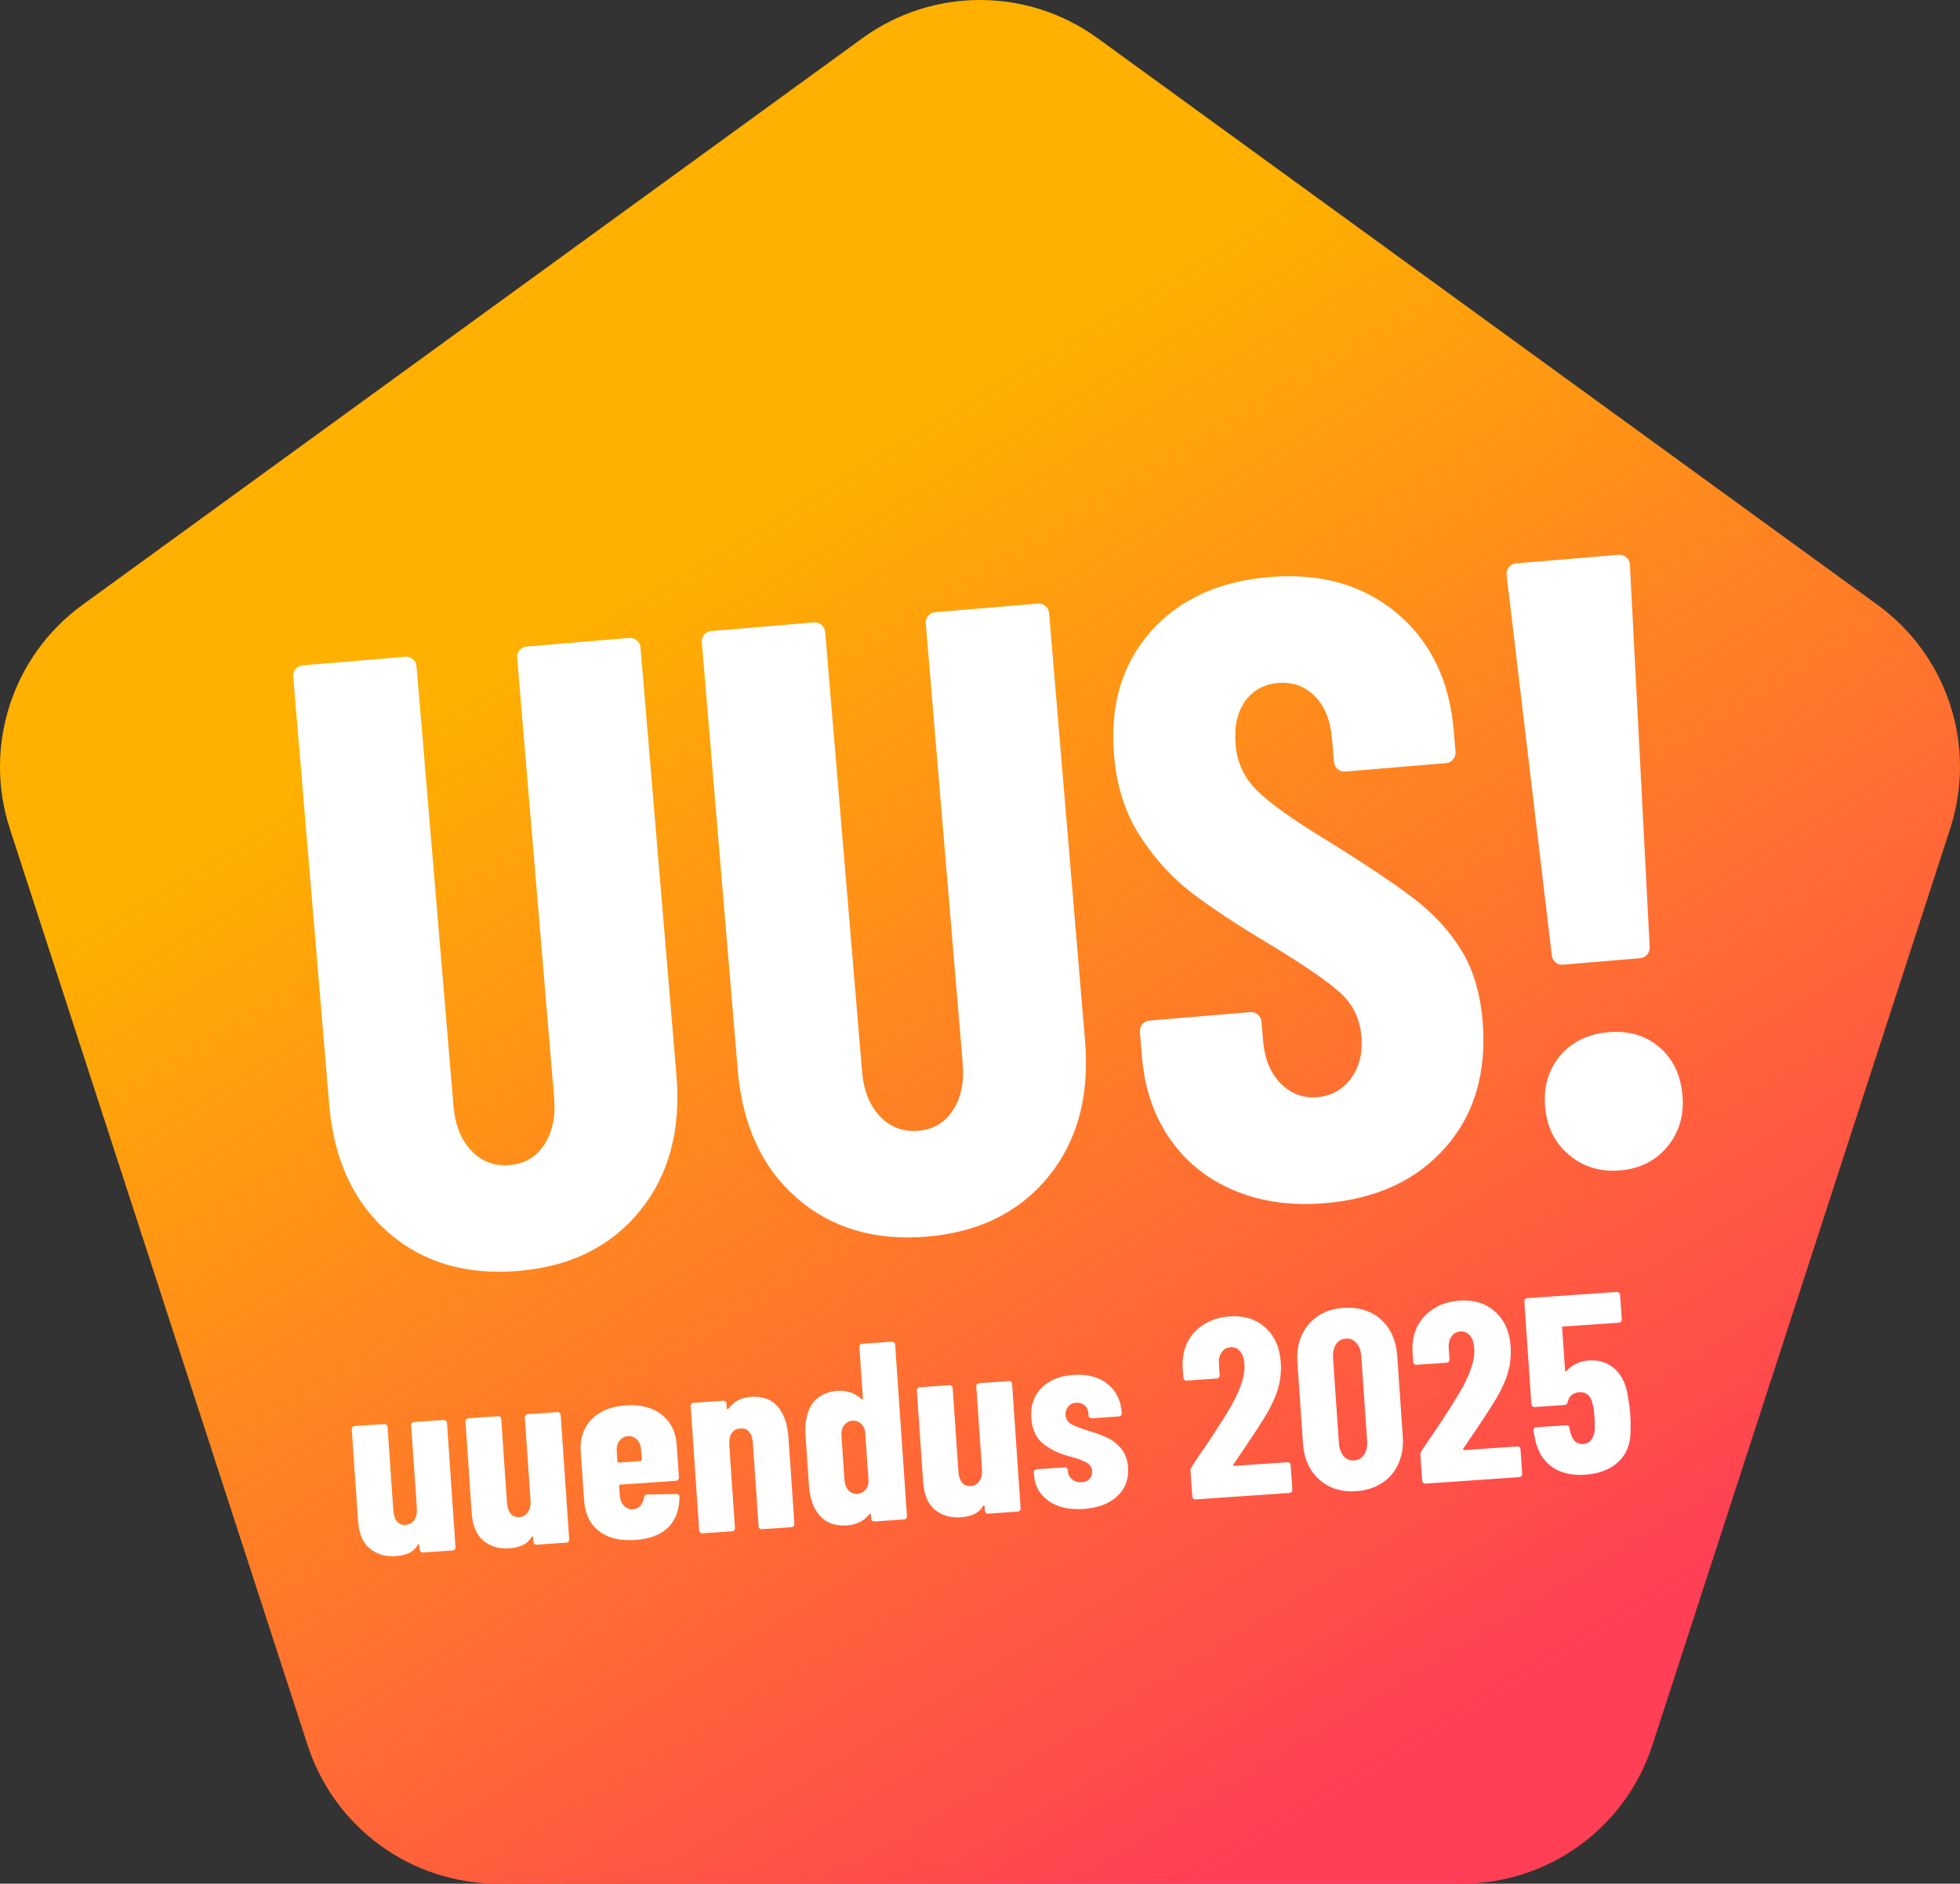
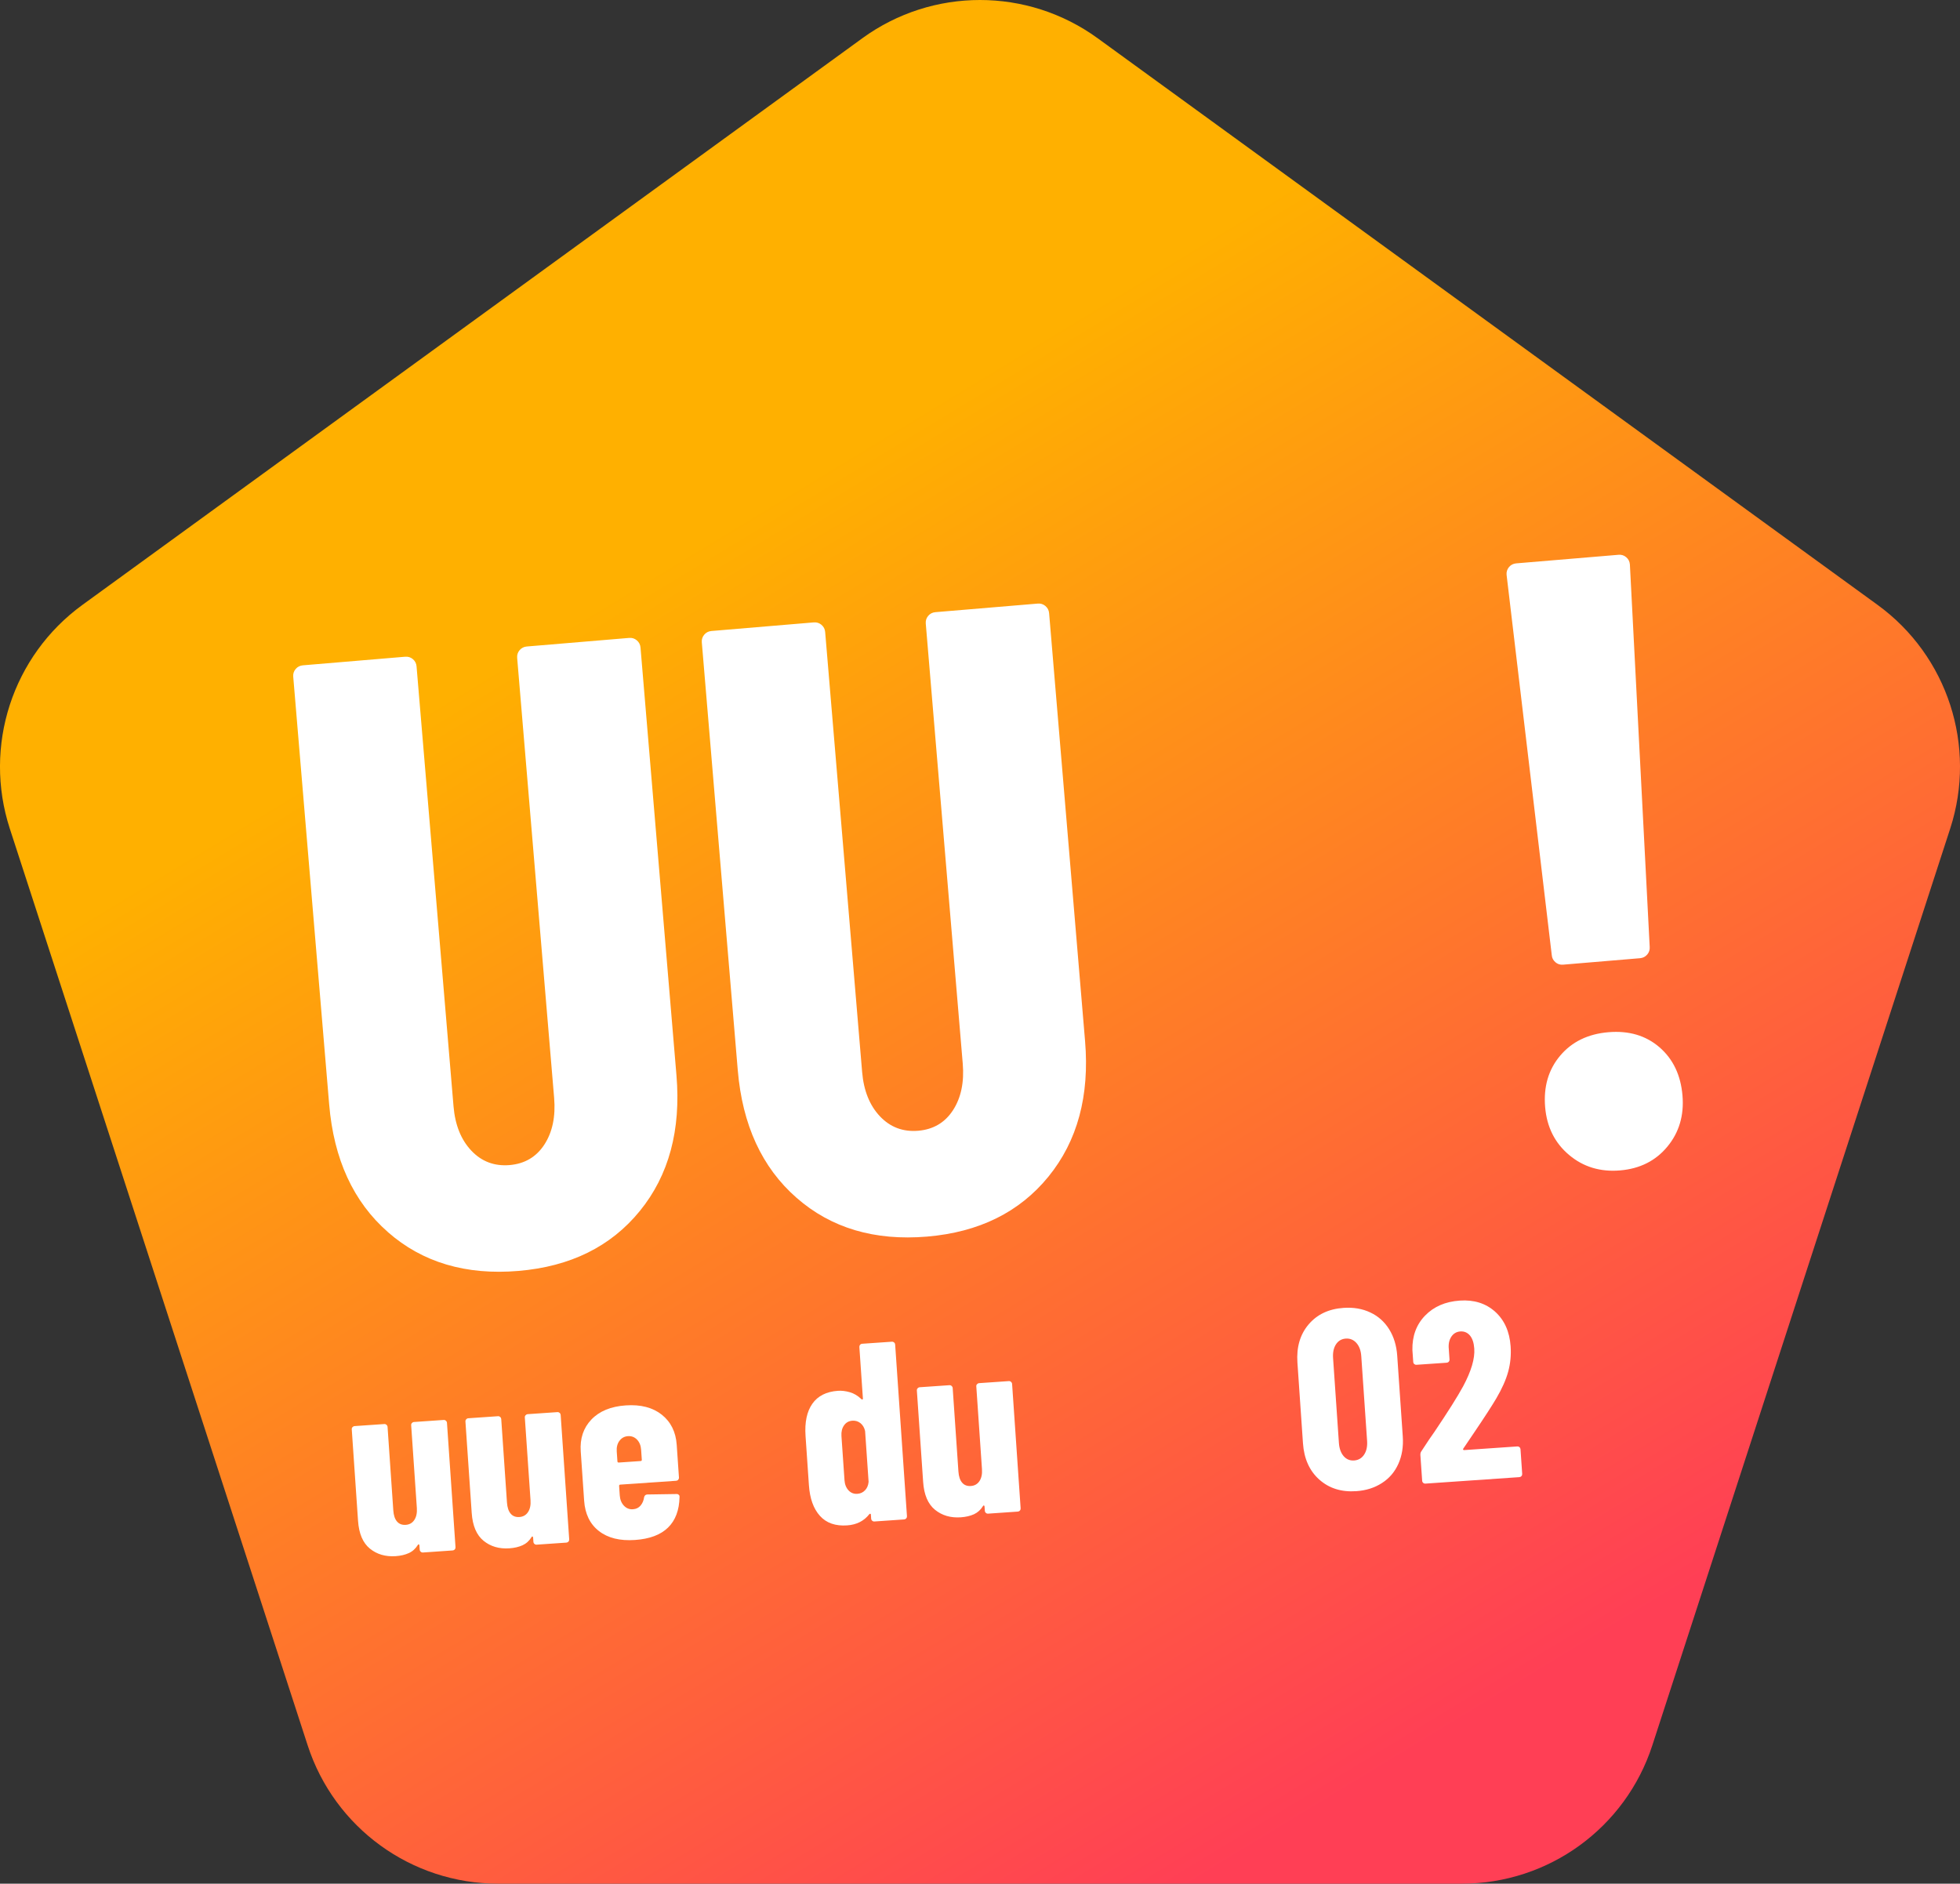
<svg xmlns="http://www.w3.org/2000/svg" id="b" viewBox="0 0 91.815 88.237">
  <rect x="0" y="0" width="91.815" height="88.237" fill="#333333" stroke="none" />
  <defs>
    <style>.e{fill:url(#d);}.f{fill:#fff;}</style>
    <linearGradient id="d" x1="33.303" y1="25.121" x2="67.432" y2="81.364" gradientUnits="userSpaceOnUse">
      <stop offset="0" stop-color="#ffb000" />
      <stop offset="1" stop-color="#ff3f55" />
    </linearGradient>
  </defs>
  <g id="c">
    <path class="e" d="M40.397,1.791L3.865,28.332c-3.286,2.388-4.661,6.619-3.406,10.482l13.954,42.945c1.255,3.863,4.855,6.478,8.917,6.478h45.155c4.062,0,7.662-2.615,8.917-6.478l13.954-42.945c1.255-3.863-.12-8.095-3.406-10.482L51.418,1.791c-3.286-2.388-7.736-2.388-11.022,0Z" />
    <path class="f" d="M18.172,57.715c-1.619-1.418-2.536-3.412-2.752-5.979l-1.684-20.038c-.011-.137.026-.256.114-.36.087-.103.2-.16.337-.172l4.794-.403c.136-.011.256.026.36.113.103.089.161.2.172.337l1.732,20.611c.074.875.352,1.566.835,2.077.482.509,1.079.734,1.79.675.71-.06,1.254-.381,1.632-.963.377-.582.53-1.31.456-2.185l-1.732-20.611c-.011-.137.026-.257.114-.361.088-.103.2-.16.337-.172l4.794-.402c.136-.012.256.025.36.113.103.089.162.199.173.336l1.684,20.038c.216,2.567-.356,4.688-1.715,6.356-1.359,1.669-3.254,2.604-5.686,2.809-2.458.207-4.498-.398-6.115-1.817Z" />
    <path class="f" d="M37.312,56.107c-1.619-1.418-2.536-3.412-2.752-5.979l-1.684-20.038c-.011-.137.026-.256.114-.36.087-.103.2-.16.337-.172l4.794-.403c.136-.011.256.026.36.113.104.089.162.2.173.337l1.732,20.611c.074.875.352,1.566.835,2.077.482.509,1.079.734,1.79.675.71-.06,1.254-.381,1.632-.963.377-.582.53-1.31.456-2.185l-1.732-20.611c-.011-.137.026-.256.114-.361.088-.103.2-.16.337-.172l4.794-.402c.136-.012.256.025.36.113.103.089.162.2.173.337l1.684,20.038c.216,2.567-.356,4.686-1.715,6.354-1.359,1.669-3.254,2.604-5.686,2.81-2.458.206-4.498-.399-6.115-1.818Z" />
-     <path class="f" d="M57.817,55.766c-1.255-.526-2.258-1.329-3.008-2.409-.751-1.077-1.188-2.354-1.312-3.83l-.1-1.188c-.011-.136.026-.256.114-.359s.2-.161.337-.173l4.712-.397c.136-.011.256.027.36.114.103.088.162.2.173.336l.076.901c.071.848.347,1.512.828,1.995.48.481,1.049.695,1.705.641.656-.056,1.182-.348,1.578-.876.395-.529.56-1.188.494-1.981-.069-.82-.401-1.499-.997-2.041-.596-.541-1.735-1.32-3.415-2.334-1.449-.868-2.628-1.65-3.54-2.344-.911-.692-1.714-1.575-2.409-2.644-.695-1.069-1.105-2.342-1.228-3.817-.195-2.321.373-4.241,1.703-5.755,1.331-1.516,3.185-2.372,5.561-2.572,2.404-.202,4.397.359,5.981,1.685,1.583,1.326,2.473,3.163,2.67,5.512l.083.984c.012.136-.026.256-.114.359-.087.103-.199.161-.335.173l-4.712.396c-.137.012-.257-.026-.361-.114-.104-.087-.161-.199-.173-.335l-.093-1.106c-.071-.847-.34-1.506-.805-1.977-.467-.469-1.041-.675-1.724-.618-.656.056-1.169.34-1.538.852-.37.514-.519,1.193-.447,2.039.069.82.389,1.522.961,2.106.572.585,1.669,1.373,3.293,2.364,1.799,1.115,3.162,2.025,4.088,2.731s1.667,1.511,2.225,2.412c.558.903.892,2.01,1.002,3.32.202,2.405-.375,4.38-1.731,5.923-1.355,1.544-3.236,2.418-5.639,2.62-1.585.134-3.005-.065-4.259-.592Z" />
    <path class="f" d="M72.864,45.073c-.105-.087-.162-.199-.173-.336l-2.116-17.814c-.011-.137.026-.256.114-.361.087-.103.2-.16.336-.172l4.794-.402c.136-.012.256.025.36.113.104.089.161.2.172.337l.928,17.914c.011.137-.027.257-.114.36-.089.104-.201.161-.337.173l-3.606.303c-.137.012-.257-.026-.36-.114ZM73.498,54.098c-.666-.562-1.039-1.309-1.117-2.238-.08-.956.155-1.759.706-2.411.549-.65,1.303-1.017,2.26-1.097.956-.08,1.752.155,2.391.706.637.552.997,1.306,1.077,2.262.078.93-.158,1.727-.707,2.391-.549.665-1.289,1.037-2.217,1.115-.929.078-1.727-.165-2.393-.728Z" />
    <path class="f" d="M19.295,66.66c.025-.029.058-.046.098-.049l1.392-.096c.04-.003.074.01.104.035.029.026.046.059.049.098l.4,5.828c.002.039-.009.074-.035.103-.026.03-.059.046-.098.049l-1.392.096c-.04.003-.075-.009-.103-.035-.03-.025-.046-.059-.049-.098l-.014-.202c-.002-.023-.01-.04-.027-.046-.016-.007-.032.002-.046.027-.107.174-.248.302-.422.381-.173.08-.379.128-.617.144-.475.033-.878-.085-1.207-.352-.33-.268-.515-.703-.556-1.306l-.294-4.282c-.003-.039.008-.073.035-.103.026-.029.059-.046.098-.049l1.392-.096c.04-.003.074.01.103.035.029.026.046.059.049.098l.269,3.913c.016.23.073.403.173.519.1.117.237.169.411.157.175-.012.309-.089.402-.231s.133-.327.117-.558l-.266-3.878c-.003-.039.008-.073.035-.103Z" />
    <path class="f" d="M24.622,66.293c.025-.029.058-.046.098-.049l1.392-.096c.039-.003.074.01.103.035.03.026.046.059.049.098l.4,5.828c.002.039-.009.074-.035.103-.026.03-.059.046-.098.049l-1.392.096c-.04.003-.074-.009-.103-.035-.03-.025-.046-.059-.049-.098l-.014-.202c-.002-.023-.01-.039-.027-.046-.016-.007-.032.002-.046.027-.107.175-.248.302-.422.382-.174.079-.379.127-.617.143-.476.033-.878-.084-1.208-.352-.329-.268-.515-.703-.556-1.306l-.294-4.282c-.003-.039.009-.073.035-.103.025-.029.058-.046.098-.049l1.392-.096c.04-.003.074.01.104.035.029.026.045.059.048.098l.269,3.913c.016.23.074.403.173.519.099.117.237.17.411.157.174-.012.308-.089.402-.231.094-.142.133-.327.117-.558l-.267-3.878c-.003-.039.009-.073.035-.103Z" />
    <path class="f" d="M31.772,69.315c-.026.03-.059.046-.098.049l-2.617.18c-.039.003-.058.024-.055.064l.03.441c.014.197.079.358.194.481.117.123.257.18.424.168.15-.01.271-.068.358-.174.088-.105.144-.235.165-.388.019-.081.067-.124.146-.13l1.373-.021c.039-.003.074.009.103.034s.042.061.037.11c-.013.615-.193,1.091-.54,1.429-.348.339-.862.532-1.544.579-.706.049-1.269-.09-1.689-.416-.421-.325-.653-.802-.696-1.428l-.159-2.308c-.041-.603.126-1.1.501-1.492.376-.392.912-.612,1.609-.66.698-.048,1.26.098,1.685.434.425.338.659.808.701,1.41l.105,1.533c.003.04-.009.075-.034.104ZM29.018,67.491c-.099.135-.141.3-.127.499l.032.465c.003.039.024.058.064.055l1.023-.07c.039-.002.058-.023.055-.064l-.032-.464c-.014-.199-.078-.357-.193-.477-.116-.119-.257-.172-.424-.161-.167.012-.298.084-.397.218Z" />
-     <path class="f" d="M36.429,65.882c.294.338.463.829.507,1.471l.277,4.032c.002.039-.009.074-.035.103-.026.03-.058.046-.098.049l-1.392.096c-.04.003-.074-.009-.104-.035-.03-.025-.046-.059-.048-.098l-.268-3.901c-.016-.23-.074-.405-.173-.525-.1-.121-.237-.175-.412-.162-.182.012-.319.086-.409.224-.09.139-.127.326-.111.565l.267,3.877c.002.039-.008.074-.034.103-.026.03-.059.046-.099.049l-1.391.096c-.04.003-.075-.009-.104-.035-.029-.025-.045-.059-.048-.098l-.4-5.828c-.003-.039.009-.073.034-.103.026-.029.059-.046.099-.049l1.391-.096c.04-.003.075.01.104.035.03.026.045.059.048.098l.016.227c.002.023.012.034.032.033.021-.002.045-.019.075-.053.233-.319.575-.493,1.027-.524.539-.037.956.113,1.25.451Z" />
    <path class="f" d="M40.29,62.995c.025-.03.058-.046.098-.049l1.392-.096c.04-.003.074.009.104.035.03.025.046.059.049.098l.553,8.04c.002.039-.009.074-.035.103-.026.03-.059.046-.098.049l-1.392.096c-.04.003-.074-.009-.103-.035-.03-.025-.046-.059-.049-.098l-.013-.19c-.002-.023-.01-.036-.027-.04-.016-.003-.031.005-.046.021-.249.319-.596.495-1.04.525-.547.038-.971-.11-1.273-.445-.302-.333-.474-.812-.517-1.438l-.158-2.308c-.044-.643.063-1.145.32-1.51.258-.364.656-.565,1.195-.603.174-.012.359.009.555.065.194.054.377.162.548.326.017.015.033.019.048.015.016-.005.023-.019.021-.044l-.166-2.414c-.002-.039.009-.074.035-.103ZM40.525,69.807c.096-.102.15-.233.164-.394l-.164-2.379c-.035-.156-.107-.279-.216-.368-.11-.087-.236-.126-.379-.116-.167.012-.297.084-.391.218-.095.134-.135.3-.122.499l.143,2.069c.013.197.076.356.188.477s.251.174.417.162c.143-.01.262-.065.359-.168Z" />
    <path class="f" d="M45.769,64.84c.026-.029.059-.046.098-.049l1.392-.096c.039-.003.074.01.103.035.029.026.046.059.049.098l.4,5.828c.002.039-.009.074-.035.103-.026.03-.059.046-.098.049l-1.392.096c-.04.003-.074-.009-.103-.035-.03-.025-.046-.059-.049-.098l-.014-.202c-.002-.023-.01-.039-.027-.046-.016-.007-.032.002-.046.027-.107.175-.248.302-.421.382-.174.079-.38.127-.618.144-.476.032-.878-.085-1.208-.353-.329-.268-.515-.703-.556-1.306l-.294-4.282c-.003-.039.008-.073.035-.103.026-.029.059-.046.099-.049l1.392-.096c.04-.003.074.01.103.035.029.026.046.059.049.098l.269,3.913c.016.23.073.403.173.519.099.117.237.17.411.157.174-.012.308-.089.402-.231.093-.142.133-.327.117-.558l-.266-3.878c-.003-.039.008-.073.035-.103Z" />
-     <path class="f" d="M49.123,70.31c-.423-.294-.653-.71-.69-1.249l-.006-.084c-.002-.04.009-.074.035-.103s.059-.045.099-.048l1.308-.09c.04-.003.074.009.104.034s.046.058.049.098l.002.036c.011.167.08.299.206.398.126.1.277.144.451.131.159-.011.28-.065.365-.163.085-.097.122-.217.112-.36-.012-.175-.096-.305-.254-.395-.157-.089-.331-.16-.522-.214-.19-.055-.323-.092-.396-.111-.447-.128-.829-.322-1.145-.584s-.493-.657-.53-1.188c-.04-.578.119-1.048.477-1.406.358-.359.854-.561,1.488-.605.658-.046,1.191.094,1.6.416.409.322.633.78.674,1.375.002.04-.009.074-.035.104-.026.029-.059.045-.098.048l-1.272.088c-.04.002-.074-.009-.104-.034-.03-.026-.046-.059-.049-.099l-.007-.095c-.011-.159-.069-.285-.175-.378-.106-.091-.238-.132-.397-.121-.167.012-.294.074-.381.188-.088.113-.127.242-.118.385.013.19.105.333.275.429.169.096.426.196.768.3.349.103.649.212.9.327.251.113.472.285.663.515.191.231.299.528.324.893.038.548-.133.995-.511,1.344s-.9.546-1.566.591c-.674.047-1.222-.076-1.645-.37Z" />
-     <path class="f" d="M57.772,68.646c.009.016.026.022.049.021l2.486-.171c.039-.003.074.008.103.034.03.025.046.059.049.098l.08,1.154c.002.039-.009.074-.035.103-.026.03-.059.046-.098.049l-4.401.302c-.039.003-.074-.008-.103-.034-.03-.025-.046-.06-.049-.099l-.083-1.201c-.005-.072.011-.132.047-.183.288-.441.49-.743.607-.901.636-.944,1.085-1.656,1.347-2.136.381-.712.556-1.301.524-1.769-.019-.271-.086-.475-.204-.614-.117-.139-.267-.202-.449-.19-.183.013-.324.098-.425.25-.101.155-.139.348-.116.576l.034.487c.002.04-.009.075-.035.104s-.058.046-.098.048l-1.415.098c-.04.003-.075-.009-.104-.034s-.046-.059-.049-.099l-.038-.559c-.013-.651.185-1.19.594-1.612s.951-.657,1.625-.704c.666-.045,1.218.129,1.655.52.437.393.679.933.727,1.623.028.412-.01.81-.115,1.191-.105.381-.29.796-.554,1.245-.2.339-.545.873-1.037,1.6l-.51.753c-.015.017-.018.033-.009.048Z" />
    <path class="f" d="M61.799,69.307c-.458-.411-.712-.977-.762-1.698l-.26-3.782c-.049-.722.125-1.316.523-1.786s.946-.729,1.644-.776c.46-.031.875.039,1.245.214.371.173.665.436.885.787.219.352.345.766.378,1.241l.26,3.782c.033.476-.036.901-.205,1.279-.169.38-.425.68-.769.901-.343.223-.744.351-1.204.382-.698.049-1.276-.134-1.734-.544ZM63.9,68.142c.112-.168.159-.381.141-.644l-.273-3.971c-.018-.264-.094-.468-.228-.619-.134-.149-.3-.218-.498-.204s-.351.104-.46.271c-.108.167-.153.38-.135.643l.273,3.972c.018.263.092.468.221.619.13.149.294.218.493.204.198-.014.353-.103.465-.27Z" />
    <path class="f" d="M68.54,67.906c.008.017.025.023.049.021l2.485-.171c.04-.003.074.008.104.034.03.025.046.059.049.098l.079,1.154c.002.039-.009.074-.035.103-.026.03-.059.046-.098.049l-4.4.303c-.04.003-.075-.009-.104-.035-.03-.025-.046-.059-.049-.098l-.083-1.201c-.005-.072.011-.133.047-.183.288-.442.49-.743.607-.901.636-.944,1.085-1.656,1.347-2.137.381-.712.556-1.301.523-1.769-.019-.271-.086-.474-.203-.614-.117-.138-.268-.202-.449-.19-.183.013-.324.097-.425.25-.101.155-.14.347-.116.576l.033.487c.003.04-.008.075-.034.104-.025.029-.058.045-.098.048l-1.415.097c-.04.003-.075-.009-.104-.034s-.046-.059-.048-.099l-.039-.559c-.013-.651.185-1.19.594-1.612.409-.422.951-.657,1.625-.703.666-.046,1.218.128,1.655.519.437.394.679.933.727,1.623.028.412-.01.81-.115,1.191-.105.381-.29.796-.554,1.245-.2.34-.545.873-1.037,1.6l-.51.754c-.014.017-.017.032-.008.047Z" />
-     <path class="f" d="M76.368,66.233c.018.262.023.513.016.752.011.613-.173,1.103-.55,1.472-.377.368-.903.576-1.577.623-.634.043-1.156-.081-1.566-.371s-.677-.746-.799-1.367l-.059-.33c-.006-.096.038-.146.133-.153l1.392-.095c.095-.007.15.036.164.132.003.048.016.11.037.189.099.392.299.577.6.557.159-.012.284-.074.376-.188.091-.113.147-.268.166-.459.009-.209.006-.427-.01-.657-.012-.166-.041-.368-.089-.603-.044-.181-.119-.315-.224-.403-.106-.089-.235-.128-.386-.117-.301.021-.485.173-.554.457-.018.088-.066.136-.145.142l-1.403.096c-.04.003-.074-.009-.104-.035-.029-.025-.045-.059-.048-.099l-.331-4.816c-.002-.039.009-.074.035-.103.026-.03.059-.046.099-.049l4.198-.288c.04-.003.074.009.104.035.03.025.046.059.048.098l.08,1.153c.002.04-.009.075-.035.104-.026.03-.059.046-.098.049l-2.605.179c-.04.003-.058.023-.056.062l.138,1.999c.002.023.01.04.027.047s.032-.003.046-.028c.125-.144.277-.258.454-.342.178-.083.369-.133.576-.146.507-.035.925.103,1.253.415.328.312.529.765.601,1.357.052.298.085.543.098.733Z" />
  </g>
</svg>